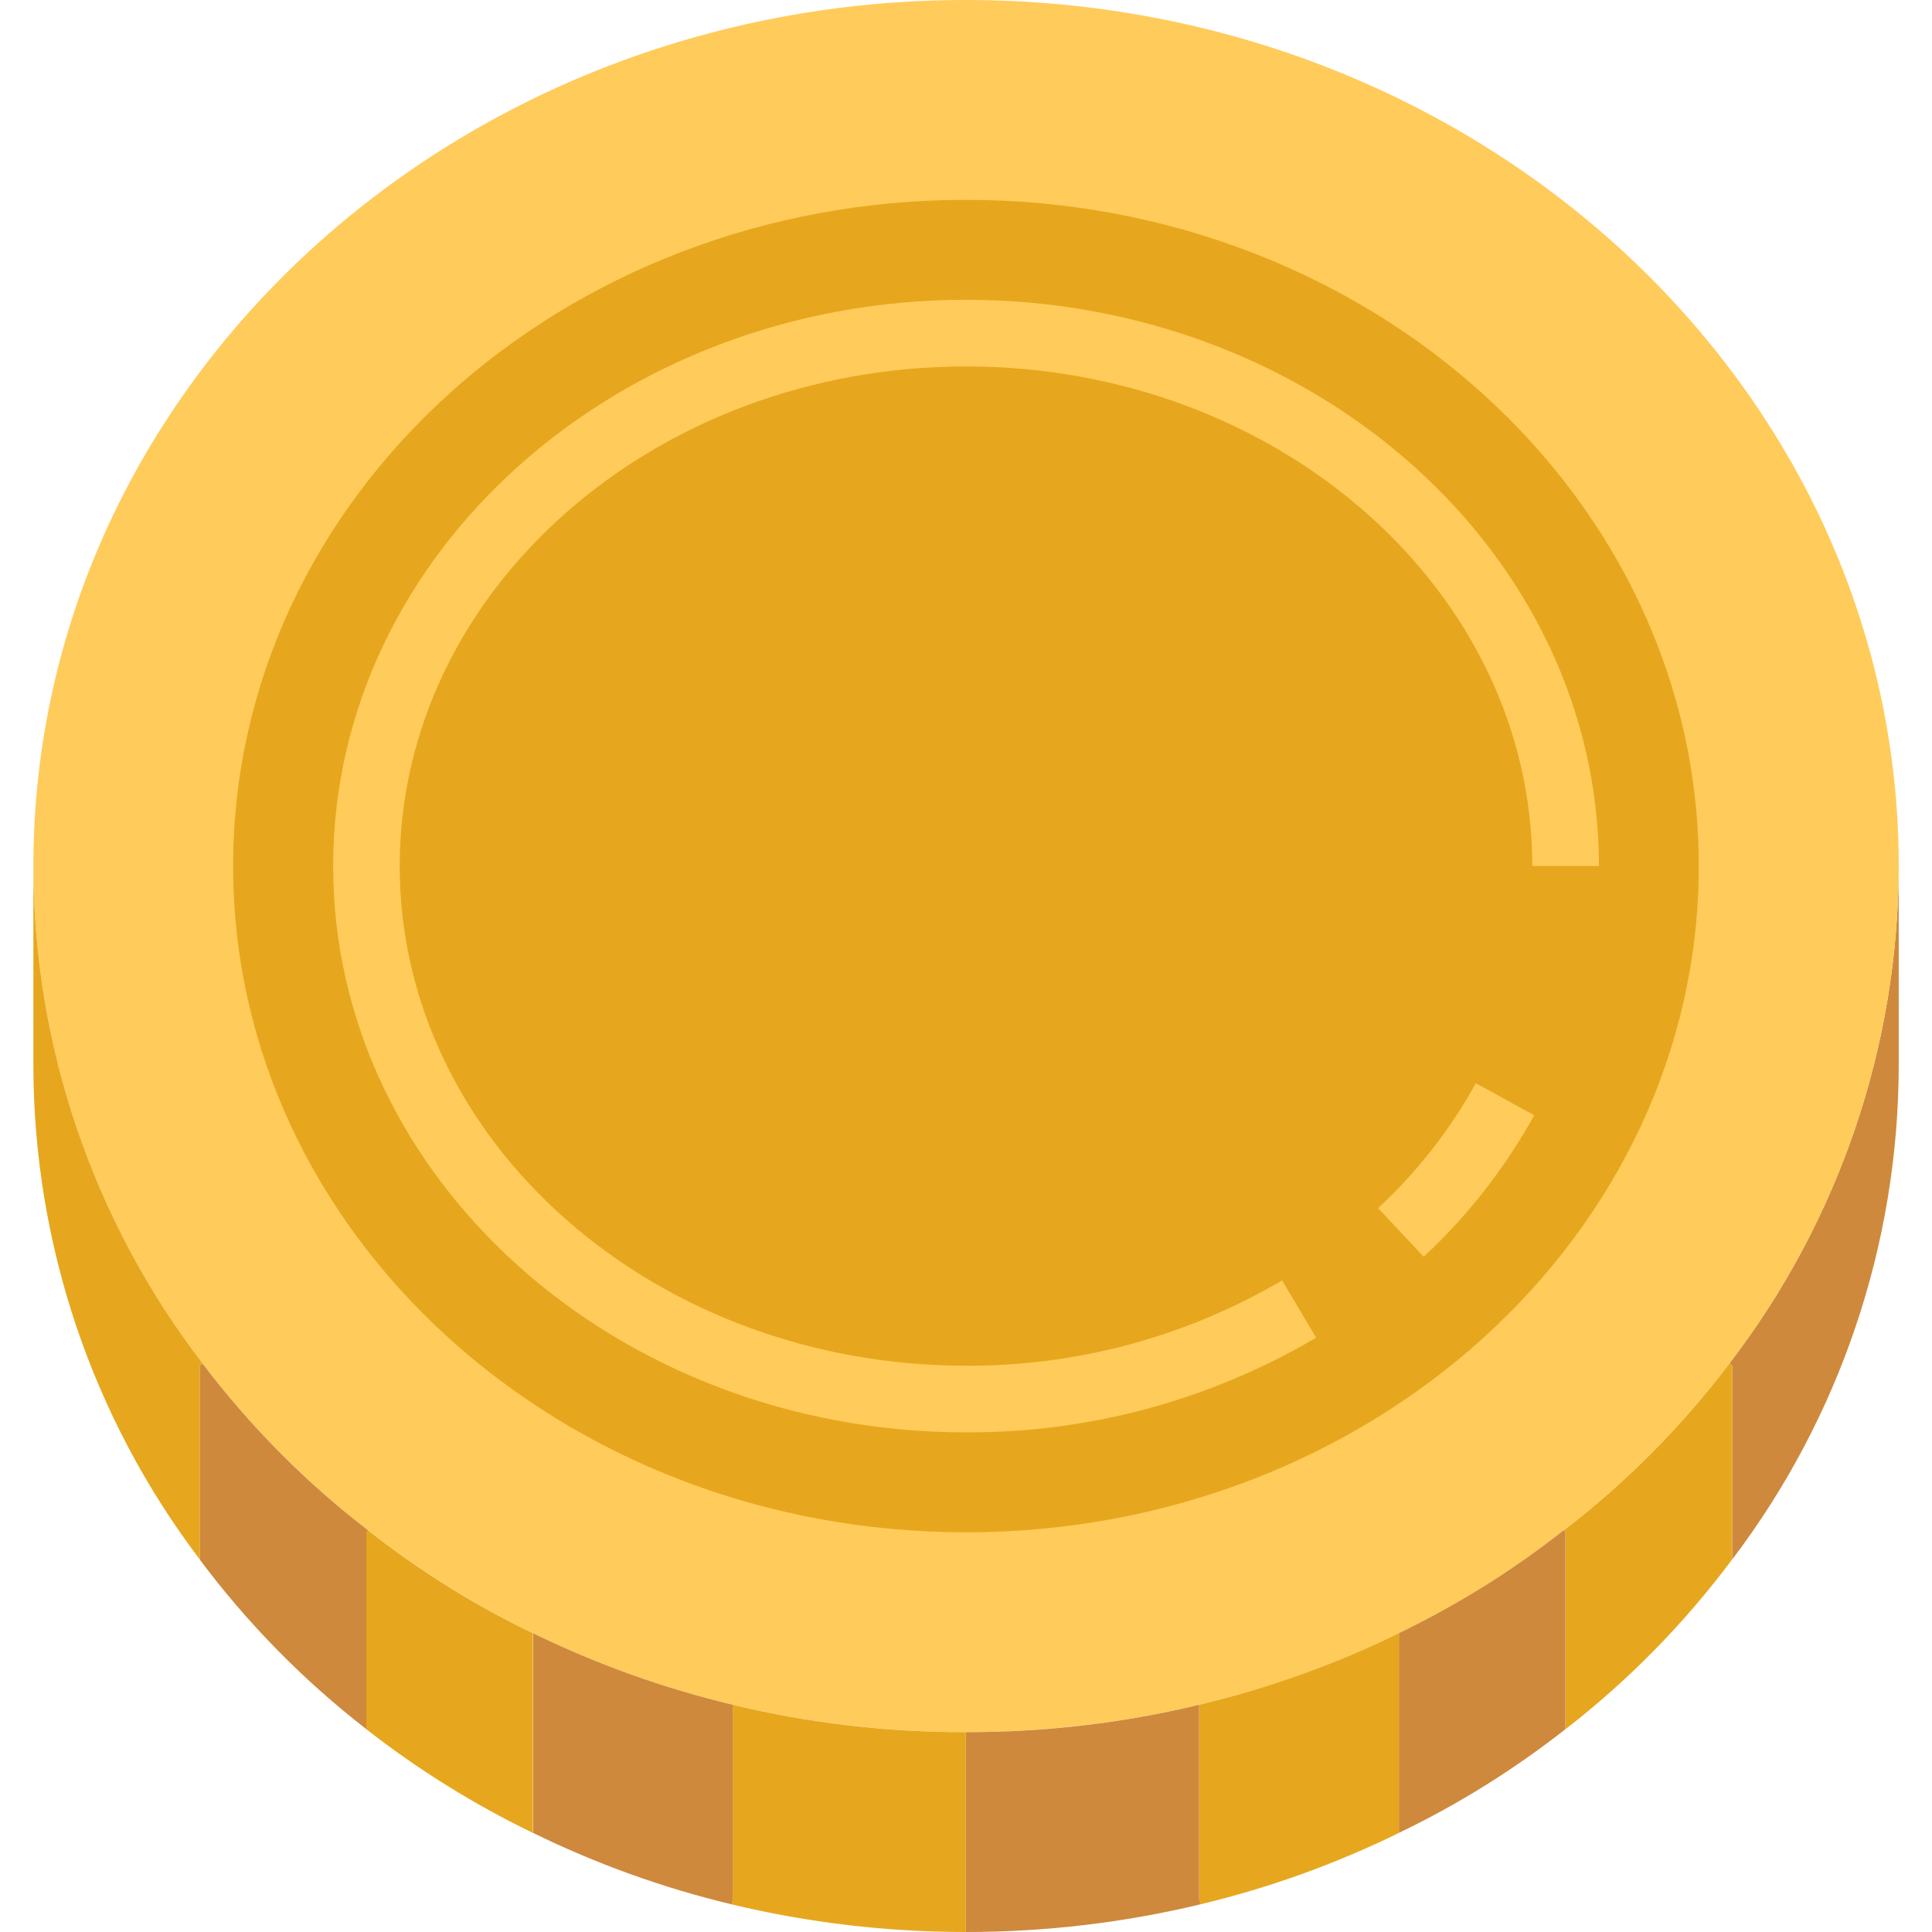
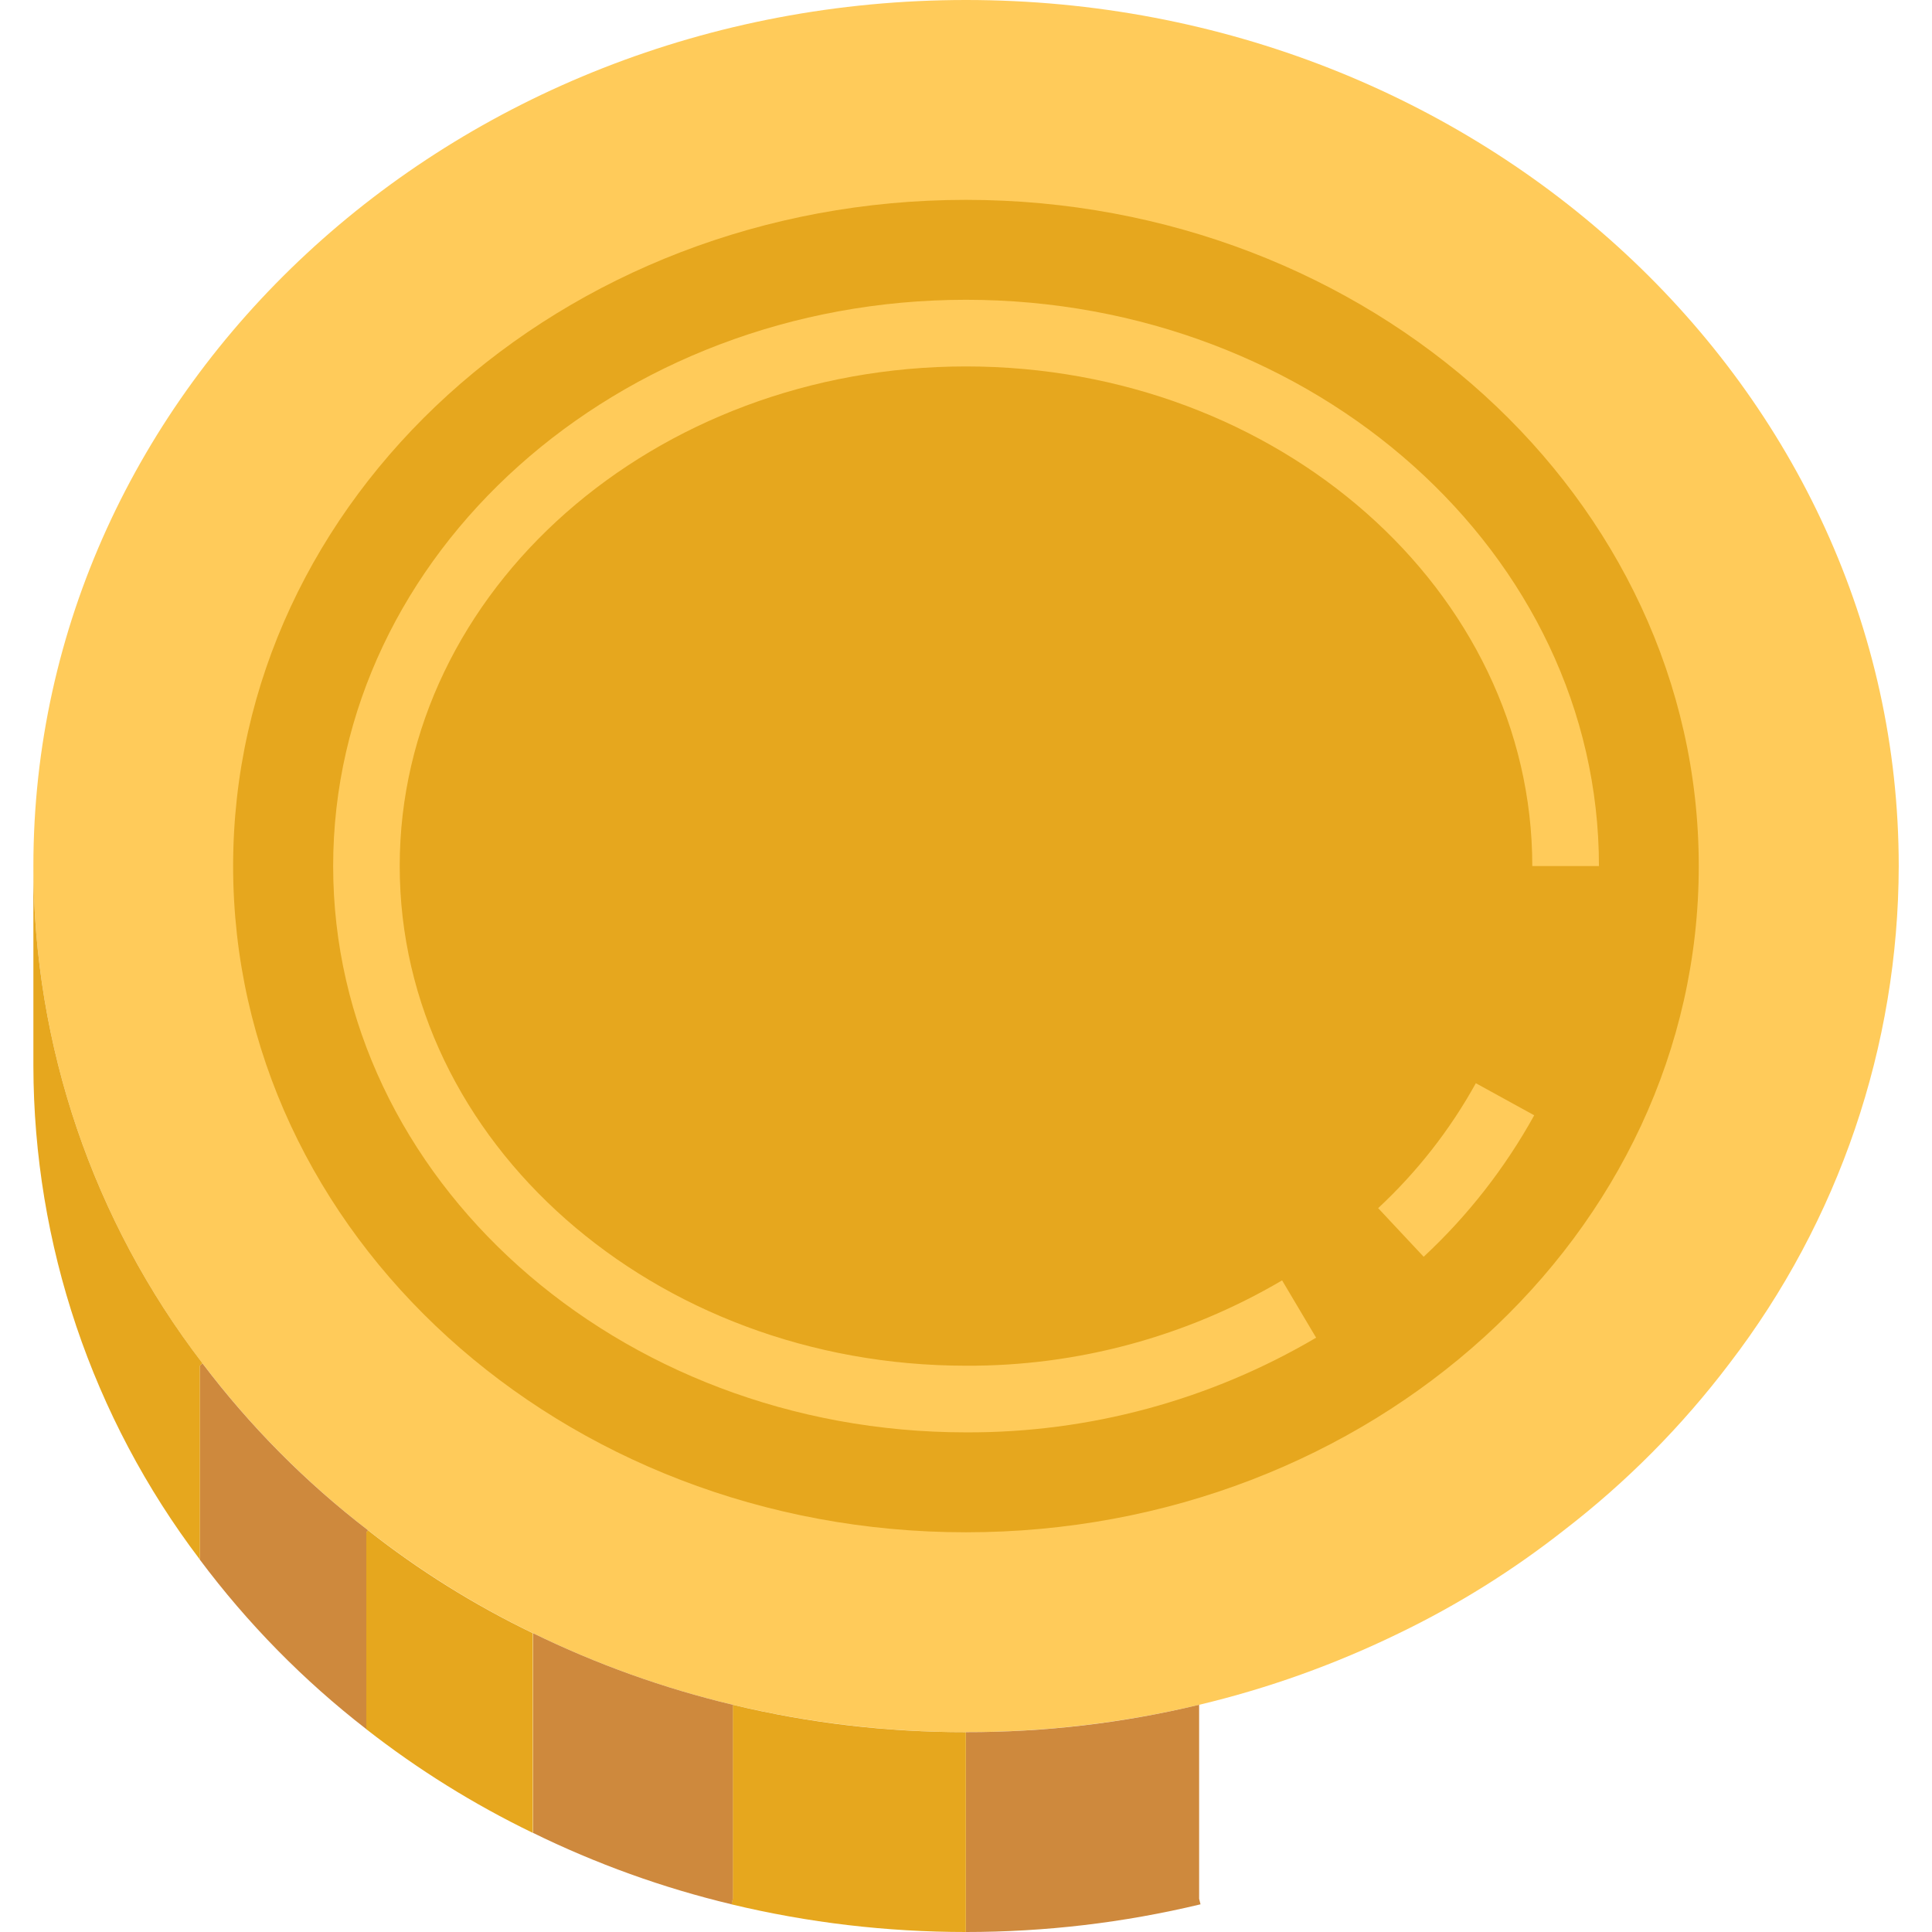
<svg xmlns="http://www.w3.org/2000/svg" width="18" height="18" viewBox="0 0 18 18" fill="none">
  <g clip-path="url(#clip0)">
-     <path d="M16.113 12.702C17.133 11.373 17.687 9.745 17.69 8.069V9.931C17.687 11.592 17.142 13.207 16.138 14.53V12.724L16.113 12.702Z" fill="#CE893D" />
-     <path d="M16.137 12.724V14.53C15.694 15.124 15.172 15.656 14.586 16.11V14.276L14.57 14.257C15.152 13.81 15.67 13.287 16.113 12.702L16.137 12.724Z" fill="#E6A71E" />
    <path d="M9 0C13.798 0 17.69 3.612 17.69 8.069C17.687 9.745 17.133 11.373 16.113 12.703C15.671 13.287 15.152 13.81 14.571 14.257C14.095 14.631 13.58 14.953 13.035 15.216C12.44 15.506 11.816 15.73 11.173 15.883C9.744 16.223 8.256 16.223 6.828 15.883C6.185 15.73 5.56 15.506 4.966 15.216C4.421 14.953 3.906 14.631 3.429 14.257C2.848 13.81 2.33 13.287 1.887 12.703C0.867 11.373 0.313 9.745 0.311 8.069C0.311 3.612 4.202 0 9 0V0Z" fill="#FFCB5A" />
-     <path d="M14.585 14.276V16.11C14.105 16.487 13.586 16.811 13.036 17.075L13.033 17.069V15.216C13.578 14.953 14.093 14.632 14.569 14.257L14.585 14.276Z" fill="#CE893D" />
-     <path d="M13.034 17.069L13.037 17.075C12.446 17.365 11.825 17.589 11.184 17.742L11.172 17.689V15.883C11.815 15.73 12.44 15.506 13.034 15.216V17.069Z" fill="#E6A71E" />
    <path d="M11.185 17.742C10.469 17.914 9.736 18 9 18V16.138C9.732 16.139 10.461 16.054 11.172 15.883V17.69L11.185 17.742Z" fill="#CE893D" />
    <path d="M8.999 16.138V18C8.263 18 7.53 17.914 6.814 17.742L6.827 17.69V15.883C7.538 16.054 8.268 16.139 8.999 16.138Z" fill="#E6A71E" />
    <path d="M6.828 15.883V17.689L6.816 17.742C6.175 17.589 5.554 17.365 4.963 17.075L4.966 17.069V15.216C5.56 15.506 6.185 15.73 6.828 15.883Z" fill="#CE893D" />
    <path d="M3.428 14.257C3.904 14.632 4.419 14.953 4.964 15.216V17.069L4.961 17.075C4.412 16.809 3.893 16.486 3.412 16.11V14.276L3.428 14.257Z" fill="#E6A71E" />
    <path d="M1.886 12.702C2.329 13.287 2.847 13.81 3.429 14.257L3.413 14.276V16.11C2.827 15.656 2.305 15.124 1.861 14.53V12.724L1.886 12.702Z" fill="#CE893D" />
    <path d="M0.311 8.069C0.313 9.745 0.867 11.373 1.887 12.702L1.862 12.724V14.53C0.858 13.207 0.314 11.592 0.311 9.931V8.069Z" fill="#E6A71E" />
    <path d="M15.827 8.069C15.827 4.641 12.77 1.862 8.999 1.862C5.229 1.862 2.172 4.641 2.172 8.069C2.172 11.497 5.229 14.276 8.999 14.276C12.77 14.276 15.827 11.497 15.827 8.069Z" fill="#E6A71E" />
    <path d="M13.264 11.709L12.84 11.256C13.203 10.918 13.51 10.526 13.75 10.092L14.294 10.391C14.022 10.882 13.675 11.327 13.264 11.709Z" fill="#FFCB5A" />
    <path d="M9 13.345C5.749 13.345 3.104 10.978 3.104 8.069C3.104 5.16 5.749 2.793 9 2.793C12.252 2.793 14.897 5.16 14.897 8.069H14.276C14.276 5.502 11.909 3.414 9 3.414C6.091 3.414 3.724 5.502 3.724 8.069C3.724 10.636 6.091 12.724 9 12.724C10.035 12.729 11.053 12.454 11.945 11.929L12.262 12.463C11.274 13.045 10.147 13.35 9 13.345Z" fill="#FFCB5A" />
  </g>
  <defs>
    <clipPath id="clip0">
      <rect width="18" height="18" fill="white" />
    </clipPath>
  </defs>
</svg>